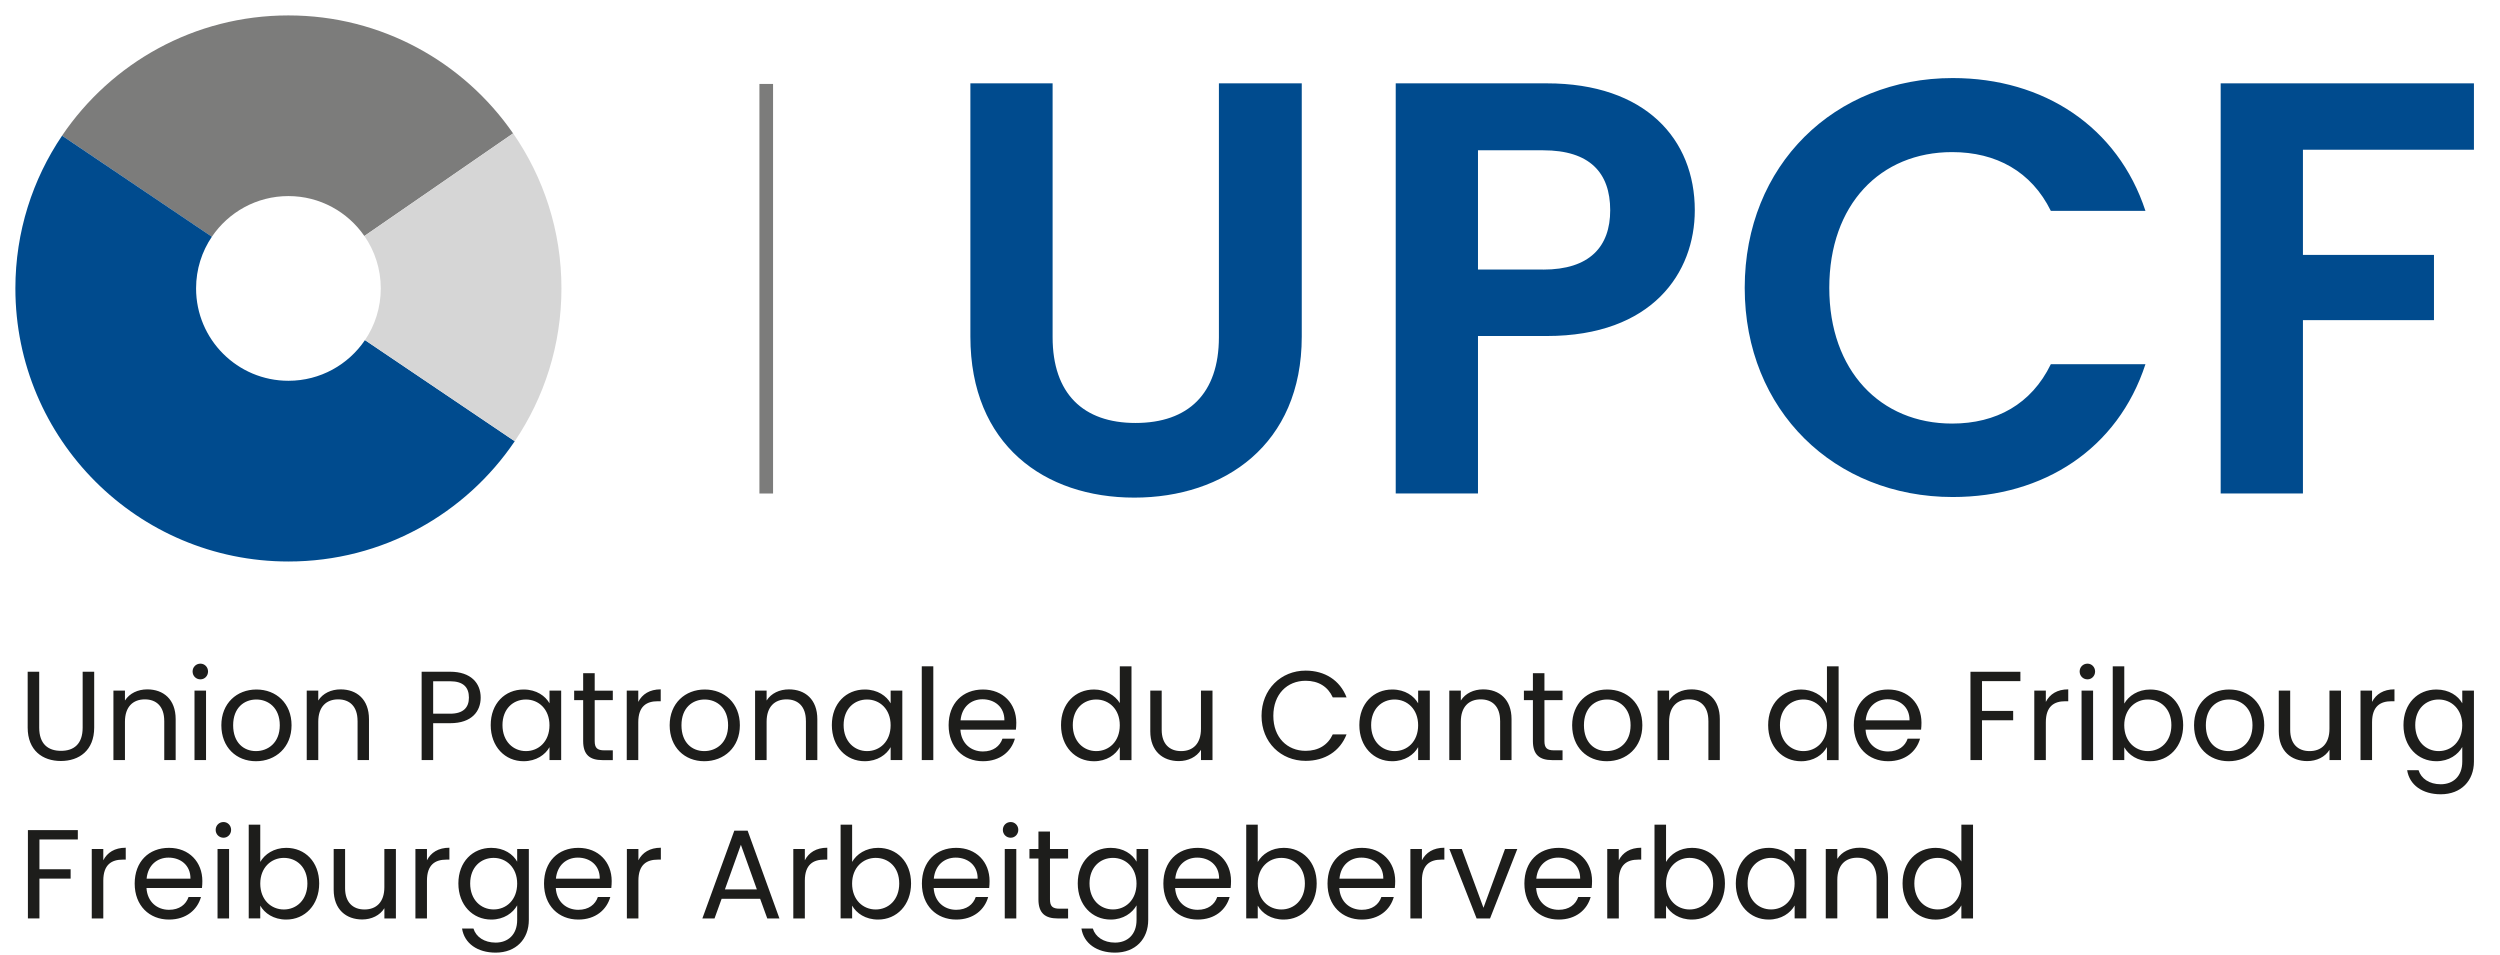
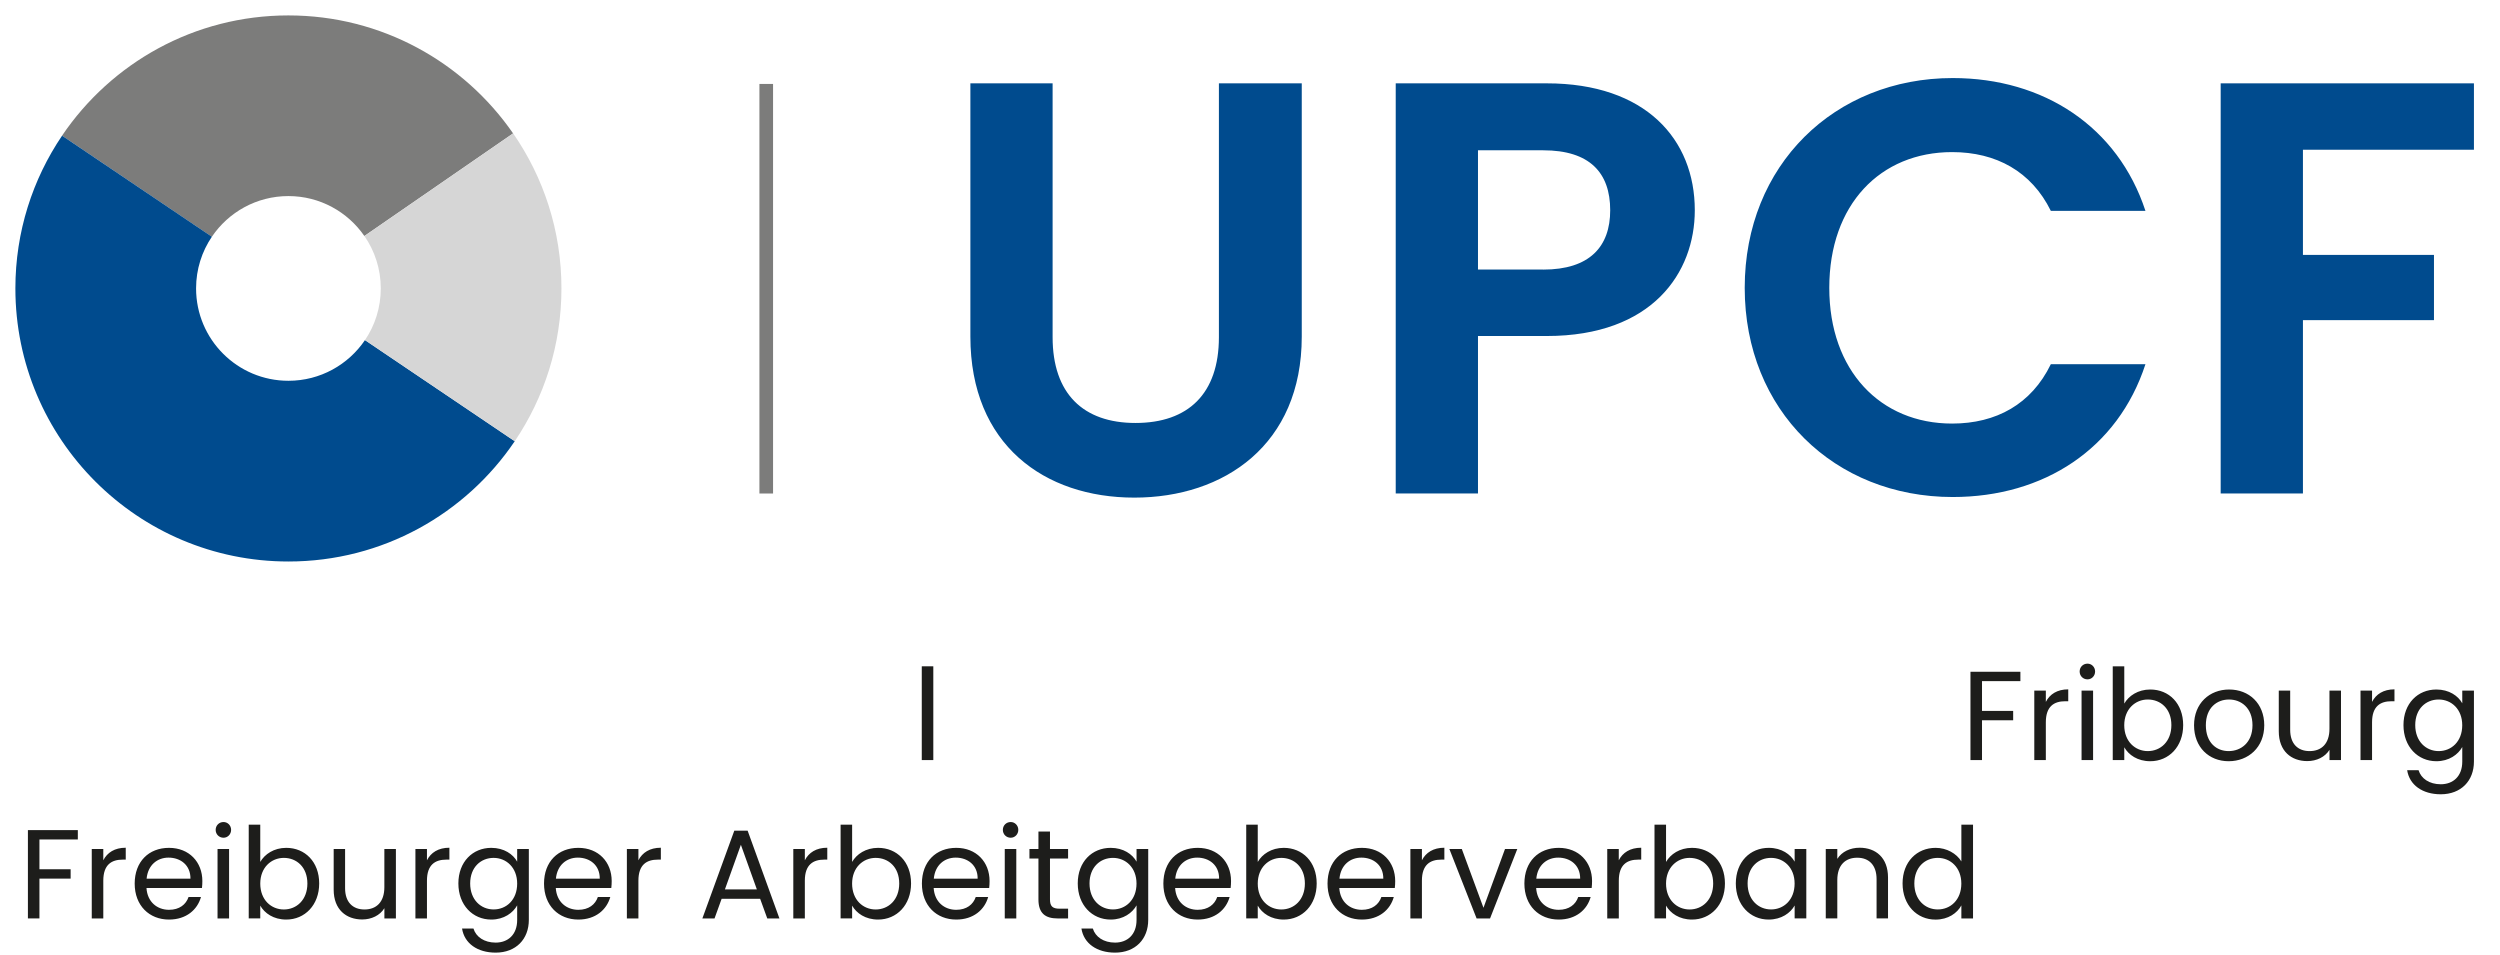
<svg xmlns="http://www.w3.org/2000/svg" width="432" height="165" viewBox="0 0 432 165">
  <g fill="none" fill-rule="evenodd">
    <g fill="#1D1D1B" fill-rule="nonzero" transform="translate(4.782 114.678)">
-       <path d="M0 1.403 1.993 1.403 1.993 11.057C1.993 13.863 3.504 15.067 5.759 15.067 8.013 15.067 9.501 13.863 9.501 11.057L9.501 1.403 11.495 1.403 11.495 11.04C11.495 15.004 8.888 16.822 5.736 16.822 2.584 16.822 0 15.004 0 11.04L0 1.403 0 1.403ZM23.597 9.876C23.597 7.423 22.262 6.173 20.246 6.173 18.207 6.173 16.81 7.445 16.81 10.029L16.81 16.663 14.817 16.663 14.817 4.663 16.81 4.663 16.81 6.372C17.6 5.123 19.042 4.447 20.666 4.447 23.449 4.447 25.573 6.156 25.573 9.592L25.573 16.663 23.602 16.663 23.602 9.876 23.597 9.876ZM28.498 1.357C28.498.591 29.088 0 29.855 0 30.576 0 31.167.591 31.167 1.357 31.167 2.124 30.576 2.715 29.855 2.715 29.088 2.715 28.498 2.124 28.498 1.357ZM28.827 4.663 30.821 4.663 30.821 16.663 28.827 16.663 28.827 4.663ZM39.447 16.861C36.051 16.861 33.467 14.453 33.467 10.643 33.467 6.855 36.136 4.469 39.532 4.469 42.945 4.469 45.598 6.855 45.598 10.643 45.598 14.453 42.86 16.861 39.447 16.861ZM39.447 15.112C41.526 15.112 43.565 13.687 43.565 10.643 43.565 7.621 41.571 6.196 39.515 6.196 37.414 6.196 35.506 7.621 35.506 10.643 35.506 13.687 37.363 15.112 39.447 15.112ZM57.001 9.876C57.001 7.423 55.667 6.173 53.651 6.173 51.612 6.173 50.215 7.445 50.215 10.029L50.215 16.663 48.221 16.663 48.221 4.663 50.215 4.663 50.215 6.372C51.004 5.123 52.447 4.447 54.071 4.447 56.854 4.447 58.978 6.156 58.978 9.592L58.978 16.663 57.007 16.663 57.007 9.876 57.001 9.876ZM73.005 10.291 70.069 10.291 70.069 16.663 68.076 16.663 68.076 1.397 73.005 1.397C76.594 1.397 78.281 3.368 78.281 5.867 78.281 8.189 76.793 10.291 73.005 10.291ZM73.005 8.649C75.282 8.649 76.248 7.576 76.248 5.867 76.248 4.095 75.282 3.044 73.005 3.044L70.069 3.044 70.069 8.649 73.005 8.649ZM85.704 4.469C87.935 4.469 89.469 5.605 90.173 6.855L90.173 4.663 92.189 4.663 92.189 16.663 90.173 16.663 90.173 14.431C89.452 15.725 87.896 16.861 85.687 16.861 82.489 16.861 80.013 14.345 80.013 10.62 80.007 6.877 82.484 4.469 85.704 4.469ZM86.095 6.196C83.903 6.196 82.046 7.797 82.046 10.62 82.046 13.442 83.909 15.112 86.095 15.112 88.288 15.112 90.167 13.471 90.167 10.643 90.167 7.86 88.288 6.196 86.095 6.196ZM95.988 6.31 94.432 6.31 94.432 4.668 95.988 4.668 95.988 1.647 97.982 1.647 97.982 4.668 101.111 4.668 101.111 6.31 97.982 6.31 97.982 13.38C97.982 14.561 98.419 14.982 99.646 14.982L101.111 14.982 101.111 16.668 99.316 16.668C97.192 16.668 95.988 15.794 95.988 13.386L95.988 6.31ZM105.512 16.663 103.519 16.663 103.519 4.663 105.512 4.663 105.512 6.61C106.194 5.276 107.483 4.441 109.391 4.441L109.391 6.497 108.863 6.497C106.961 6.497 105.512 7.349 105.512 10.132L105.512 16.663ZM116.916 16.861C113.52 16.861 110.936 14.453 110.936 10.643 110.936 6.855 113.605 4.469 117.001 4.469 120.42 4.469 123.067 6.855 123.067 10.643 123.072 14.453 120.335 16.861 116.916 16.861ZM116.916 15.112C118.995 15.112 121.033 13.687 121.033 10.643 121.033 7.621 119.04 6.196 116.984 6.196 114.883 6.196 112.975 7.621 112.975 10.643 112.975 13.687 114.837 15.112 116.916 15.112ZM134.476 9.876C134.476 7.423 133.141 6.173 131.125 6.173 129.086 6.173 127.689 7.445 127.689 10.029L127.689 16.663 125.696 16.663 125.696 4.663 127.689 4.663 127.689 6.372C128.479 5.123 129.921 4.447 131.545 4.447 134.328 4.447 136.452 6.156 136.452 9.592L136.452 16.663 134.482 16.663 134.482 9.876 134.476 9.876ZM144.653 4.469C146.885 4.469 148.418 5.605 149.122 6.855L149.122 4.663 151.138 4.663 151.138 16.663 149.122 16.663 149.122 14.431C148.401 15.725 146.845 16.861 144.636 16.861 141.438 16.861 138.962 14.345 138.962 10.62 138.957 6.877 141.433 4.469 144.653 4.469ZM145.045 6.196C142.853 6.196 140.995 7.797 140.995 10.62 140.995 13.442 142.858 15.112 145.045 15.112 147.237 15.112 149.117 13.471 149.117 10.643 149.122 7.86 147.237 6.196 145.045 6.196Z" />
      <polygon points="154.5 .46 156.494 .46 156.494 16.663 154.5 16.663" />
-       <path d="M165.075 16.861C161.662 16.861 159.14 14.453 159.14 10.643 159.14 6.855 161.571 4.469 165.075 4.469 168.556 4.469 170.834 6.923 170.834 10.205 170.834 10.643 170.811 10.995 170.765 11.409L161.173 11.409C161.327 13.84 163.036 15.175 165.069 15.175 166.864 15.175 168.005 14.255 168.443 12.965L170.589 12.965C169.982 15.152 168.056 16.861 165.075 16.861ZM161.202 9.791 168.778 9.791C168.8 7.445 167.046 6.156 164.99 6.156 163.042 6.156 161.418 7.445 161.202 9.791ZM184.276 4.469C186.162 4.469 187.888 5.435 188.723 6.815L188.723.466 190.739.466 190.739 16.668 188.723 16.668 188.723 14.414C188.002 15.748 186.445 16.867 184.253 16.867 181.033 16.867 178.563 14.351 178.563 10.626 178.557 6.877 181.033 4.469 184.276 4.469ZM184.645 6.196C182.453 6.196 180.596 7.797 180.596 10.62 180.596 13.442 182.459 15.112 184.645 15.112 186.837 15.112 188.717 13.471 188.717 10.643 188.723 7.86 186.837 6.196 184.645 6.196ZM204.744 16.663 202.75 16.663 202.75 14.891C201.984 16.14 200.518 16.839 198.917 16.839 196.157 16.839 193.987 15.129 193.987 11.693L193.987 4.663 195.958 4.663 195.958 11.432C195.958 13.863 197.293 15.112 199.309 15.112 201.365 15.112 202.745 13.84 202.745 11.256L202.745 4.663 204.738 4.663 204.738 16.663 204.744 16.663ZM220.833 1.204C224.138 1.204 226.767 2.868 227.903 5.827L225.518 5.827C224.683 3.987 223.064 2.959 220.833 2.959 217.635 2.959 215.25 5.282 215.25 9.024 215.25 12.744 217.635 15.067 220.833 15.067 223.064 15.067 224.689 14.039 225.518 12.221L227.903 12.221C226.767 15.158 224.138 16.799 220.833 16.799 216.562 16.799 213.211 13.601 213.211 9.024 213.211 4.447 216.562 1.204 220.833 1.204ZM235.803 4.469C238.035 4.469 239.568 5.605 240.272 6.855L240.272 4.663 242.288 4.663 242.288 16.663 240.272 16.663 240.272 14.431C239.551 15.725 237.995 16.861 235.786 16.861 232.588 16.861 230.112 14.345 230.112 10.62 230.112 6.877 232.588 4.469 235.803 4.469ZM236.2 6.196C234.008 6.196 232.151 7.797 232.151 10.62 232.151 13.442 234.014 15.112 236.2 15.112 238.392 15.112 240.272 13.471 240.272 10.643 240.272 7.86 238.387 6.196 236.2 6.196ZM254.436 9.876C254.436 7.423 253.101 6.173 251.085 6.173 249.046 6.173 247.649 7.445 247.649 10.029L247.649 16.663 245.656 16.663 245.656 4.663 247.649 4.663 247.649 6.372C248.439 5.123 249.881 4.447 251.505 4.447 254.288 4.447 256.412 6.156 256.412 9.592L256.412 16.663 254.442 16.663 254.442 9.876 254.436 9.876ZM260.104 6.31 258.548 6.31 258.548 4.668 260.104 4.668 260.104 1.647 262.097 1.647 262.097 4.668 265.226 4.668 265.226 6.31 262.097 6.31 262.097 13.38C262.097 14.561 262.534 14.982 263.761 14.982L265.226 14.982 265.226 16.668 263.432 16.668C261.308 16.668 260.104 15.794 260.104 13.386L260.104 6.31 260.104 6.31ZM272.865 16.861C269.468 16.861 266.885 14.453 266.885 10.643 266.885 6.855 269.554 4.469 272.95 4.469 276.369 4.469 279.015 6.855 279.015 10.643 279.021 14.453 276.283 16.861 272.865 16.861ZM272.865 15.112C274.943 15.112 276.982 13.687 276.982 10.643 276.982 7.621 274.989 6.196 272.933 6.196 270.831 6.196 268.923 7.621 268.923 10.643 268.923 13.687 270.786 15.112 272.865 15.112ZM290.424 9.876C290.424 7.423 289.09 6.173 287.074 6.173 285.035 6.173 283.638 7.445 283.638 10.029L283.638 16.663 281.645 16.663 281.645 4.663 283.638 4.663 283.638 6.372C284.427 5.123 285.87 4.447 287.494 4.447 290.277 4.447 292.401 6.156 292.401 9.592L292.401 16.663 290.43 16.663 290.43 9.876 290.424 9.876ZM306.468 4.469C308.353 4.469 310.08 5.435 310.915 6.815L310.915.466 312.931.466 312.931 16.668 310.915 16.668 310.915 14.414C310.193 15.748 308.637 16.867 306.445 16.867 303.225 16.867 300.755 14.351 300.755 10.626 300.755 6.877 303.231 4.469 306.468 4.469ZM306.843 6.196C304.651 6.196 302.794 7.797 302.794 10.62 302.794 13.442 304.656 15.112 306.843 15.112 309.029 15.112 310.915 13.471 310.915 10.643 310.915 7.86 309.029 6.196 306.843 6.196ZM321.489 16.861C318.07 16.861 315.555 14.453 315.555 10.643 315.555 6.855 317.985 4.469 321.489 4.469 324.971 4.469 327.248 6.923 327.248 10.205 327.248 10.643 327.225 10.995 327.18 11.409L317.588 11.409C317.741 13.84 319.45 15.175 321.484 15.175 323.278 15.175 324.42 14.255 324.857 12.965L327.004 12.965C326.39 15.152 324.465 16.861 321.489 16.861ZM317.61 9.791 325.186 9.791C325.209 7.445 323.454 6.156 321.398 6.156 319.45 6.156 317.832 7.445 317.61 9.791Z" />
      <polygon points="335.715 1.403 344.342 1.403 344.342 3.021 337.709 3.021 337.709 8.167 343.093 8.167 343.093 9.785 337.709 9.785 337.709 16.663 335.715 16.663 335.715 1.403" />
      <path d="M348.738 16.663 346.744 16.663 346.744 4.663 348.738 4.663 348.738 6.61C349.419 5.276 350.708 4.441 352.611 4.441L352.611 6.497 352.088 6.497C350.186 6.497 348.738 7.349 348.738 10.132L348.738 16.663 348.738 16.663ZM354.581 1.357C354.581.591 355.172 0 355.939 0 356.66 0 357.251.591 357.251 1.357 357.251 2.124 356.66 2.715 355.939 2.715 355.172 2.715 354.581 2.124 354.581 1.357ZM354.911 4.663 356.904 4.663 356.904 16.663 354.911 16.663 354.911 4.663ZM366.78 4.469C370.023 4.469 372.471 6.877 372.471 10.62 372.471 14.345 369.995 16.861 366.78 16.861 364.588 16.861 363.038 15.765 362.294 14.453L362.294 16.663 360.3 16.663 360.3.46 362.294.46 362.294 6.9C363.055 5.566 364.656 4.469 366.78 4.469ZM366.36 6.196C364.191 6.196 362.288 7.86 362.288 10.643 362.288 13.465 364.191 15.112 366.36 15.112 368.569 15.112 370.432 13.448 370.432 10.62 370.438 7.797 368.575 6.196 366.36 6.196ZM380.331 16.861C376.934 16.861 374.35 14.453 374.35 10.643 374.35 6.855 377.02 4.469 380.416 4.469 383.835 4.469 386.481 6.855 386.481 10.643 386.481 14.453 383.744 16.861 380.331 16.861ZM380.331 15.112C382.409 15.112 384.448 13.687 384.448 10.643 384.448 7.621 382.455 6.196 380.399 6.196 378.297 6.196 376.389 7.621 376.389 10.643 376.389 13.687 378.246 15.112 380.331 15.112ZM399.747 16.663 397.754 16.663 397.754 14.891C396.987 16.14 395.522 16.839 393.921 16.839 391.161 16.839 388.991 15.129 388.991 11.693L388.991 4.663 390.962 4.663 390.962 11.432C390.962 13.863 392.296 15.112 394.313 15.112 396.368 15.112 397.748 13.84 397.748 11.256L397.748 4.663 399.742 4.663 399.742 16.663 399.747 16.663ZM405.109 16.663 403.115 16.663 403.115 4.663 405.109 4.663 405.109 6.61C405.79 5.276 407.079 4.441 408.982 4.441L408.982 6.497 408.459 6.497C406.557 6.497 405.109 7.349 405.109 10.132L405.109 16.663 405.109 16.663ZM416.228 4.469C418.42 4.469 419.994 5.566 420.698 6.855L420.698 4.663 422.714 4.663 422.714 16.924C422.714 20.229 420.505 22.574 416.978 22.574 413.826 22.574 411.571 20.973 411.174 18.412L413.145 18.412C413.582 19.854 415.007 20.842 416.978 20.842 419.102 20.842 420.698 19.485 420.698 16.924L420.698 14.408C419.976 15.703 418.42 16.861 416.228 16.861 413.008 16.861 410.538 14.345 410.538 10.62 410.538 6.877 413.008 4.469 416.228 4.469ZM416.62 6.196C414.428 6.196 412.571 7.797 412.571 10.62 412.571 13.442 414.434 15.112 416.62 15.112 418.807 15.112 420.692 13.471 420.692 10.643 420.698 7.86 418.812 6.196 416.62 6.196Z" />
      <polygon points=".04 28.765 8.666 28.765 8.666 30.383 2.033 30.383 2.033 35.529 7.423 35.529 7.423 37.147 2.033 37.147 2.033 44.025 .04 44.025" />
      <path d="M13.068 44.03 11.074 44.03 11.074 32.03 13.068 32.03 13.068 33.978C13.749 32.644 15.038 31.809 16.946 31.809L16.946 33.865 16.418 33.865C14.516 33.865 13.068 34.716 13.068 37.499L13.068 44.03 13.068 44.03ZM24.426 44.223C21.013 44.223 18.491 41.815 18.491 38.005 18.491 34.217 20.922 31.831 24.426 31.831 27.907 31.831 30.185 34.285 30.185 37.567 30.185 38.005 30.162 38.357 30.116 38.771L20.53 38.771C20.683 41.202 22.393 42.537 24.426 42.537 26.22 42.537 27.362 41.617 27.799 40.327L29.946 40.327C29.333 42.52 27.407 44.223 24.426 44.223ZM20.553 37.153 28.129 37.153C28.151 34.807 26.397 33.518 24.341 33.518 22.393 33.518 20.774 34.807 20.553 37.153ZM32.485 28.725C32.485 27.958 33.075 27.368 33.842 27.368 34.563 27.368 35.154 27.958 35.154 28.725 35.154 29.492 34.563 30.082 33.842 30.082 33.075 30.082 32.485 29.486 32.485 28.725ZM32.808 32.03 34.802 32.03 34.802 44.03 32.808 44.03 32.808 32.03ZM44.678 31.831C47.92 31.831 50.374 34.239 50.374 37.982 50.374 41.707 47.898 44.223 44.678 44.223 42.485 44.223 40.935 43.127 40.191 41.815L40.191 44.025 38.198 44.025 38.198 27.822 40.191 27.822 40.191 34.262C40.958 32.928 42.554 31.831 44.678 31.831ZM44.263 33.564C42.094 33.564 40.191 35.228 40.191 38.01 40.191 40.833 42.094 42.48 44.263 42.48 46.472 42.48 48.335 40.816 48.335 37.993 48.335 35.159 46.472 33.564 44.263 33.564ZM63.635 44.03 61.641 44.03 61.641 42.258C60.874 43.508 59.409 44.206 57.808 44.206 55.048 44.206 52.878 42.497 52.878 39.061L52.878 32.03 54.849 32.03 54.849 38.8C54.849 41.23 56.184 42.48 58.2 42.48 60.255 42.48 61.635 41.208 61.635 38.624L61.635 32.03 63.629 32.03 63.629 44.03 63.635 44.03ZM68.996 44.03 67.002 44.03 67.002 32.03 68.996 32.03 68.996 33.978C69.677 32.644 70.966 31.809 72.874 31.809L72.874 33.865 72.346 33.865C70.438 33.865 68.996 34.716 68.996 37.499L68.996 44.03ZM80.115 31.831C82.307 31.831 83.881 32.928 84.585 34.217L84.585 32.025 86.601 32.025 86.601 44.286C86.601 47.591 84.392 49.936 80.865 49.936 77.713 49.936 75.458 48.335 75.061 45.774L77.032 45.774C77.469 47.216 78.894 48.204 80.865 48.204 82.989 48.204 84.585 46.847 84.585 44.286L84.585 41.77C83.864 43.065 82.307 44.223 80.115 44.223 76.895 44.223 74.425 41.707 74.425 37.982 74.425 34.239 76.901 31.831 80.115 31.831ZM80.513 33.564C78.321 33.564 76.464 35.165 76.464 37.988 76.464 40.81 78.326 42.474 80.513 42.474 82.705 42.474 84.585 40.833 84.585 38.005 84.585 35.228 82.699 33.564 80.513 33.564ZM95.159 44.223C91.746 44.223 89.225 41.815 89.225 38.005 89.225 34.217 91.655 31.831 95.159 31.831 98.641 31.831 100.918 34.285 100.918 37.567 100.918 38.005 100.895 38.357 100.85 38.771L91.258 38.771C91.411 41.202 93.121 42.537 95.154 42.537 96.948 42.537 98.09 41.617 98.527 40.327L100.674 40.327C100.06 42.52 98.135 44.223 95.159 44.223ZM91.28 37.153 98.856 37.153C98.879 34.807 97.124 33.518 95.068 33.518 93.121 33.518 91.502 34.807 91.28 37.153ZM105.535 44.03 103.542 44.03 103.542 32.03 105.535 32.03 105.535 33.978C106.217 32.644 107.506 31.809 109.414 31.809L109.414 33.865 108.886 33.865C106.983 33.865 105.535 34.716 105.535 37.499L105.535 44.03ZM126.571 40.634 119.915 40.634 118.688 44.03 116.587 44.03 122.107 28.856 124.407 28.856 129.904 44.03 127.803 44.03 126.571 40.634ZM123.243 31.303 120.483 39.01 126.003 39.01 123.243 31.303ZM134.294 44.03 132.301 44.03 132.301 32.03 134.294 32.03 134.294 33.978C134.976 32.644 136.265 31.809 138.173 31.809L138.173 33.865 137.645 33.865C135.742 33.865 134.294 34.716 134.294 37.499L134.294 44.03ZM146.953 31.831C150.196 31.831 152.649 34.239 152.649 37.982 152.649 41.707 150.173 44.223 146.953 44.223 144.761 44.223 143.21 43.127 142.466 41.815L142.466 44.025 140.473 44.025 140.473 27.822 142.466 27.822 142.466 34.262C143.227 32.928 144.829 31.831 146.953 31.831ZM146.533 33.564C144.363 33.564 142.461 35.228 142.461 38.01 142.461 40.833 144.363 42.48 146.533 42.48 148.742 42.48 150.605 40.816 150.605 37.993 150.61 35.159 148.747 33.564 146.533 33.564ZM160.458 44.223C157.045 44.223 154.523 41.815 154.523 38.005 154.523 34.217 156.954 31.831 160.458 31.831 163.939 31.831 166.216 34.285 166.216 37.567 166.216 38.005 166.194 38.357 166.148 38.771L156.556 38.771C156.71 41.202 158.419 42.537 160.452 42.537 162.247 42.537 163.388 41.617 163.826 40.327L165.972 40.327C165.365 42.52 163.434 44.223 160.458 44.223ZM156.579 37.153 164.155 37.153C164.178 34.807 162.423 33.518 160.367 33.518 158.419 33.518 156.8 34.807 156.579 37.153ZM168.511 28.725C168.511 27.958 169.101 27.368 169.868 27.368 170.589 27.368 171.18 27.958 171.18 28.725 171.18 29.492 170.589 30.082 169.868 30.082 169.101 30.082 168.511 29.486 168.511 28.725ZM168.84 32.03 170.834 32.03 170.834 44.03 168.84 44.03 168.84 32.03ZM174.661 33.671 173.105 33.671 173.105 32.03 174.661 32.03 174.661 29.009 176.655 29.009 176.655 32.03 179.784 32.03 179.784 33.671 176.655 33.671 176.655 40.742C176.655 41.923 177.092 42.344 178.319 42.344L179.784 42.344 179.784 44.03 177.989 44.03C175.865 44.03 174.661 43.156 174.661 40.748L174.661 33.671 174.661 33.671ZM187.144 31.831C189.336 31.831 190.909 32.928 191.613 34.217L191.613 32.025 193.63 32.025 193.63 44.286C193.63 47.591 191.42 49.936 187.894 49.936 184.742 49.936 182.487 48.335 182.09 45.774L184.06 45.774C184.498 47.216 185.923 48.204 187.894 48.204 190.018 48.204 191.613 46.847 191.613 44.286L191.613 41.77C190.892 43.065 189.336 44.223 187.144 44.223 183.924 44.223 181.454 41.707 181.454 37.982 181.448 34.239 183.924 31.831 187.144 31.831ZM187.536 33.564C185.344 33.564 183.487 35.165 183.487 37.988 183.487 40.81 185.349 42.474 187.536 42.474 189.728 42.474 191.608 40.833 191.608 38.005 191.608 35.228 189.728 33.564 187.536 33.564ZM202.182 44.223C198.769 44.223 196.248 41.815 196.248 38.005 196.248 34.217 198.678 31.831 202.182 31.831 205.664 31.831 207.941 34.285 207.941 37.567 207.941 38.005 207.918 38.357 207.873 38.771L198.281 38.771C198.434 41.202 200.143 42.537 202.177 42.537 203.971 42.537 205.113 41.617 205.55 40.327L207.697 40.327C207.083 42.52 205.158 44.223 202.182 44.223ZM198.303 37.153 205.879 37.153C205.902 34.807 204.147 33.518 202.091 33.518 200.143 33.518 198.525 34.807 198.303 37.153ZM217.045 31.831C220.287 31.831 222.741 34.239 222.741 37.982 222.741 41.707 220.265 44.223 217.045 44.223 214.852 44.223 213.302 43.127 212.558 41.815L212.558 44.025 210.565 44.025 210.565 27.822 212.558 27.822 212.558 34.262C213.325 32.928 214.921 31.831 217.045 31.831ZM216.63 33.564C214.461 33.564 212.558 35.228 212.558 38.01 212.558 40.833 214.461 42.48 216.63 42.48 218.839 42.48 220.702 40.816 220.702 37.993 220.702 35.159 218.839 33.564 216.63 33.564ZM230.549 44.223C227.136 44.223 224.615 41.815 224.615 38.005 224.615 34.217 227.045 31.831 230.549 31.831 234.031 31.831 236.308 34.285 236.308 37.567 236.308 38.005 236.285 38.357 236.24 38.771L226.648 38.771C226.801 41.202 228.511 42.537 230.544 42.537 232.338 42.537 233.48 41.617 233.917 40.327L236.064 40.327C235.456 42.52 233.531 44.223 230.549 44.223ZM226.676 37.153 234.252 37.153C234.275 34.807 232.52 33.518 230.464 33.518 228.516 33.518 226.892 34.807 226.676 37.153ZM240.925 44.03 238.932 44.03 238.932 32.03 240.925 32.03 240.925 33.978C241.607 32.644 242.896 31.809 244.804 31.809L244.804 33.865 244.276 33.865C242.373 33.865 240.925 34.716 240.925 37.499L240.925 44.03Z" />
      <polygon points="247.82 32.03 251.562 42.19 255.282 32.03 257.406 32.03 252.698 44.03 250.375 44.03 245.667 32.03" />
-       <path d="M264.567 44.223C261.149 44.223 258.633 41.815 258.633 38.005 258.633 34.217 261.063 31.831 264.567 31.831 268.049 31.831 270.326 34.285 270.326 37.567 270.326 38.005 270.303 38.357 270.258 38.771L260.666 38.771C260.819 41.202 262.529 42.537 264.562 42.537 266.356 42.537 267.498 41.617 267.935 40.327L270.082 40.327C269.474 42.52 267.549 44.223 264.567 44.223ZM260.694 37.153 268.27 37.153C268.293 34.807 266.538 33.518 264.482 33.518 262.534 33.518 260.91 34.807 260.694 37.153ZM274.943 44.03 272.95 44.03 272.95 32.03 274.943 32.03 274.943 33.978C275.625 32.644 276.914 31.809 278.822 31.809L278.822 33.865 278.3 33.865C276.397 33.865 274.949 34.716 274.949 37.499L274.949 44.03 274.943 44.03ZM287.596 31.831C290.839 31.831 293.287 34.239 293.287 37.982 293.287 41.707 290.811 44.223 287.596 44.223 285.404 44.223 283.854 43.127 283.11 41.815L283.11 44.025 281.116 44.025 281.116 27.822 283.11 27.822 283.11 34.262C283.876 32.928 285.472 31.831 287.596 31.831ZM287.182 33.564C285.012 33.564 283.11 35.228 283.11 38.01 283.11 40.833 285.012 42.48 287.182 42.48 289.391 42.48 291.254 40.816 291.254 37.993 291.254 35.159 289.397 33.564 287.182 33.564ZM300.863 31.831C303.095 31.831 304.628 32.967 305.332 34.217L305.332 32.025 307.348 32.025 307.348 44.025 305.332 44.025 305.332 41.793C304.611 43.082 303.055 44.223 300.84 44.223 297.643 44.223 295.167 41.707 295.167 37.982 295.172 34.239 297.643 31.831 300.863 31.831ZM301.255 33.564C299.062 33.564 297.205 35.165 297.205 37.988 297.205 40.81 299.068 42.474 301.255 42.474 303.441 42.474 305.326 40.833 305.326 38.005 305.332 35.228 303.447 33.564 301.255 33.564ZM319.49 37.238C319.49 34.785 318.156 33.535 316.139 33.535 314.101 33.535 312.704 34.807 312.704 37.391L312.704 44.025 310.71 44.025 310.71 32.025 312.704 32.025 312.704 33.734C313.493 32.485 314.936 31.809 316.56 31.809 319.343 31.809 321.467 33.518 321.467 36.954L321.467 44.025 319.49 44.025 319.49 37.238ZM329.696 31.831C331.581 31.831 333.307 32.797 334.142 34.177L334.142 27.828 336.158 27.828 336.158 44.03 334.142 44.03 334.142 41.776C333.421 43.11 331.865 44.229 329.673 44.229 326.453 44.229 323.982 41.713 323.982 37.988 323.977 34.239 326.453 31.831 329.696 31.831ZM330.065 33.564C327.873 33.564 326.015 35.165 326.015 37.988 326.015 40.81 327.878 42.474 330.065 42.474 332.251 42.474 334.137 40.833 334.137 38.005 334.137 35.228 332.257 33.564 330.065 33.564Z" />
+       <path d="M264.567 44.223C261.149 44.223 258.633 41.815 258.633 38.005 258.633 34.217 261.063 31.831 264.567 31.831 268.049 31.831 270.326 34.285 270.326 37.567 270.326 38.005 270.303 38.357 270.258 38.771L260.666 38.771C260.819 41.202 262.529 42.537 264.562 42.537 266.356 42.537 267.498 41.617 267.935 40.327L270.082 40.327C269.474 42.52 267.549 44.223 264.567 44.223ZM260.694 37.153 268.27 37.153C268.293 34.807 266.538 33.518 264.482 33.518 262.534 33.518 260.91 34.807 260.694 37.153M274.943 44.03 272.95 44.03 272.95 32.03 274.943 32.03 274.943 33.978C275.625 32.644 276.914 31.809 278.822 31.809L278.822 33.865 278.3 33.865C276.397 33.865 274.949 34.716 274.949 37.499L274.949 44.03 274.943 44.03ZM287.596 31.831C290.839 31.831 293.287 34.239 293.287 37.982 293.287 41.707 290.811 44.223 287.596 44.223 285.404 44.223 283.854 43.127 283.11 41.815L283.11 44.025 281.116 44.025 281.116 27.822 283.11 27.822 283.11 34.262C283.876 32.928 285.472 31.831 287.596 31.831ZM287.182 33.564C285.012 33.564 283.11 35.228 283.11 38.01 283.11 40.833 285.012 42.48 287.182 42.48 289.391 42.48 291.254 40.816 291.254 37.993 291.254 35.159 289.397 33.564 287.182 33.564ZM300.863 31.831C303.095 31.831 304.628 32.967 305.332 34.217L305.332 32.025 307.348 32.025 307.348 44.025 305.332 44.025 305.332 41.793C304.611 43.082 303.055 44.223 300.84 44.223 297.643 44.223 295.167 41.707 295.167 37.982 295.172 34.239 297.643 31.831 300.863 31.831ZM301.255 33.564C299.062 33.564 297.205 35.165 297.205 37.988 297.205 40.81 299.068 42.474 301.255 42.474 303.441 42.474 305.326 40.833 305.326 38.005 305.332 35.228 303.447 33.564 301.255 33.564ZM319.49 37.238C319.49 34.785 318.156 33.535 316.139 33.535 314.101 33.535 312.704 34.807 312.704 37.391L312.704 44.025 310.71 44.025 310.71 32.025 312.704 32.025 312.704 33.734C313.493 32.485 314.936 31.809 316.56 31.809 319.343 31.809 321.467 33.518 321.467 36.954L321.467 44.025 319.49 44.025 319.49 37.238ZM329.696 31.831C331.581 31.831 333.307 32.797 334.142 34.177L334.142 27.828 336.158 27.828 336.158 44.03 334.142 44.03 334.142 41.776C333.421 43.11 331.865 44.229 329.673 44.229 326.453 44.229 323.982 41.713 323.982 37.988 323.977 34.239 326.453 31.831 329.696 31.831ZM330.065 33.564C327.873 33.564 326.015 35.165 326.015 37.988 326.015 40.81 327.878 42.474 330.065 42.474 332.251 42.474 334.137 40.833 334.137 38.005 334.137 35.228 332.257 33.564 330.065 33.564Z" />
    </g>
    <g fill-rule="nonzero" transform="translate(2.658 2.664)">
      <path fill="#7C7C7B" d="M33.95,38.249 C36.818,34.007 41.673,31.218 47.176,31.218 C52.623,31.218 57.427,33.95 60.307,38.118 L86.005,20.388 C77.492,8.076 63.277,0 47.176,0 C30.9,0 16.549,8.24 8.064,20.78 L33.95,38.249 Z" />
      <path fill="#004B8E" d="M60.409,56.104 C57.541,60.346 52.685,63.135 47.182,63.135 C38.368,63.135 31.224,55.99 31.224,47.171 C31.224,43.86 32.229,40.793 33.955,38.243 L8.07,20.78 C2.976,28.31 0,37.391 0,47.171 C0,73.244 21.132,94.364 47.182,94.364 C63.458,94.364 77.81,86.124 86.289,73.579 L60.409,56.104 Z" />
      <path fill="#D6D6D6" d="M86.01,20.382 L86.01,20.382 L60.312,38.118 C62.095,40.691 63.14,43.809 63.14,47.176 C63.14,50.487 62.135,53.56 60.409,56.11 L86.289,73.579 C91.383,66.042 94.359,56.956 94.359,47.171 C94.364,37.215 91.275,27.992 86.01,20.382" />
      <g fill="#004B8E" transform="translate(165.018 10.824)">
        <path d="M0 .914 14.215.914 14.215 44.78C14.215 54.525 19.496 59.602 28.532 59.602 37.67 59.602 42.951 54.525 42.951 44.78L42.951.914 57.268.914 57.268 44.678C57.268 63.362 43.866 72.5 28.333 72.5 12.801 72.5.006 63.362.006 44.678L.006.914 0 .914ZM99.6 44.575 87.72 44.575 87.72 71.784 73.505 71.784 73.505.914 99.6.914C116.66.914 125.185 10.557 125.185 22.847 125.185 33.609 117.876 44.575 99.6 44.575ZM98.993 33.098C107.012 33.098 110.567 29.14 110.567 22.841 110.567 16.345 107.012 12.483 98.993 12.483L87.72 12.483 87.72 33.092 98.993 33.092 98.993 33.098ZM169.755 0C185.491 0 198.286 8.428 203.057 22.949L186.707 22.949C183.356 16.146 177.262 12.795 169.647 12.795 157.26 12.795 148.424 21.831 148.424 36.25 148.424 50.567 157.255 59.705 169.647 59.705 177.262 59.705 183.356 56.354 186.707 49.448L203.057 49.448C198.286 64.072 185.491 72.397 169.755 72.397 149.344 72.397 133.811 57.473 133.811 36.25 133.811 15.027 149.349 0 169.755 0Z" />
        <polygon points="216.056 .914 259.82 .914 259.82 12.386 230.271 12.386 230.271 30.559 252.914 30.559 252.914 41.832 230.271 41.832 230.271 71.784 216.056 71.784" />
      </g>
      <rect width="2.357" height="70.773" x="128.57" y="11.841" fill="#7C7C7B" />
    </g>
  </g>
</svg>